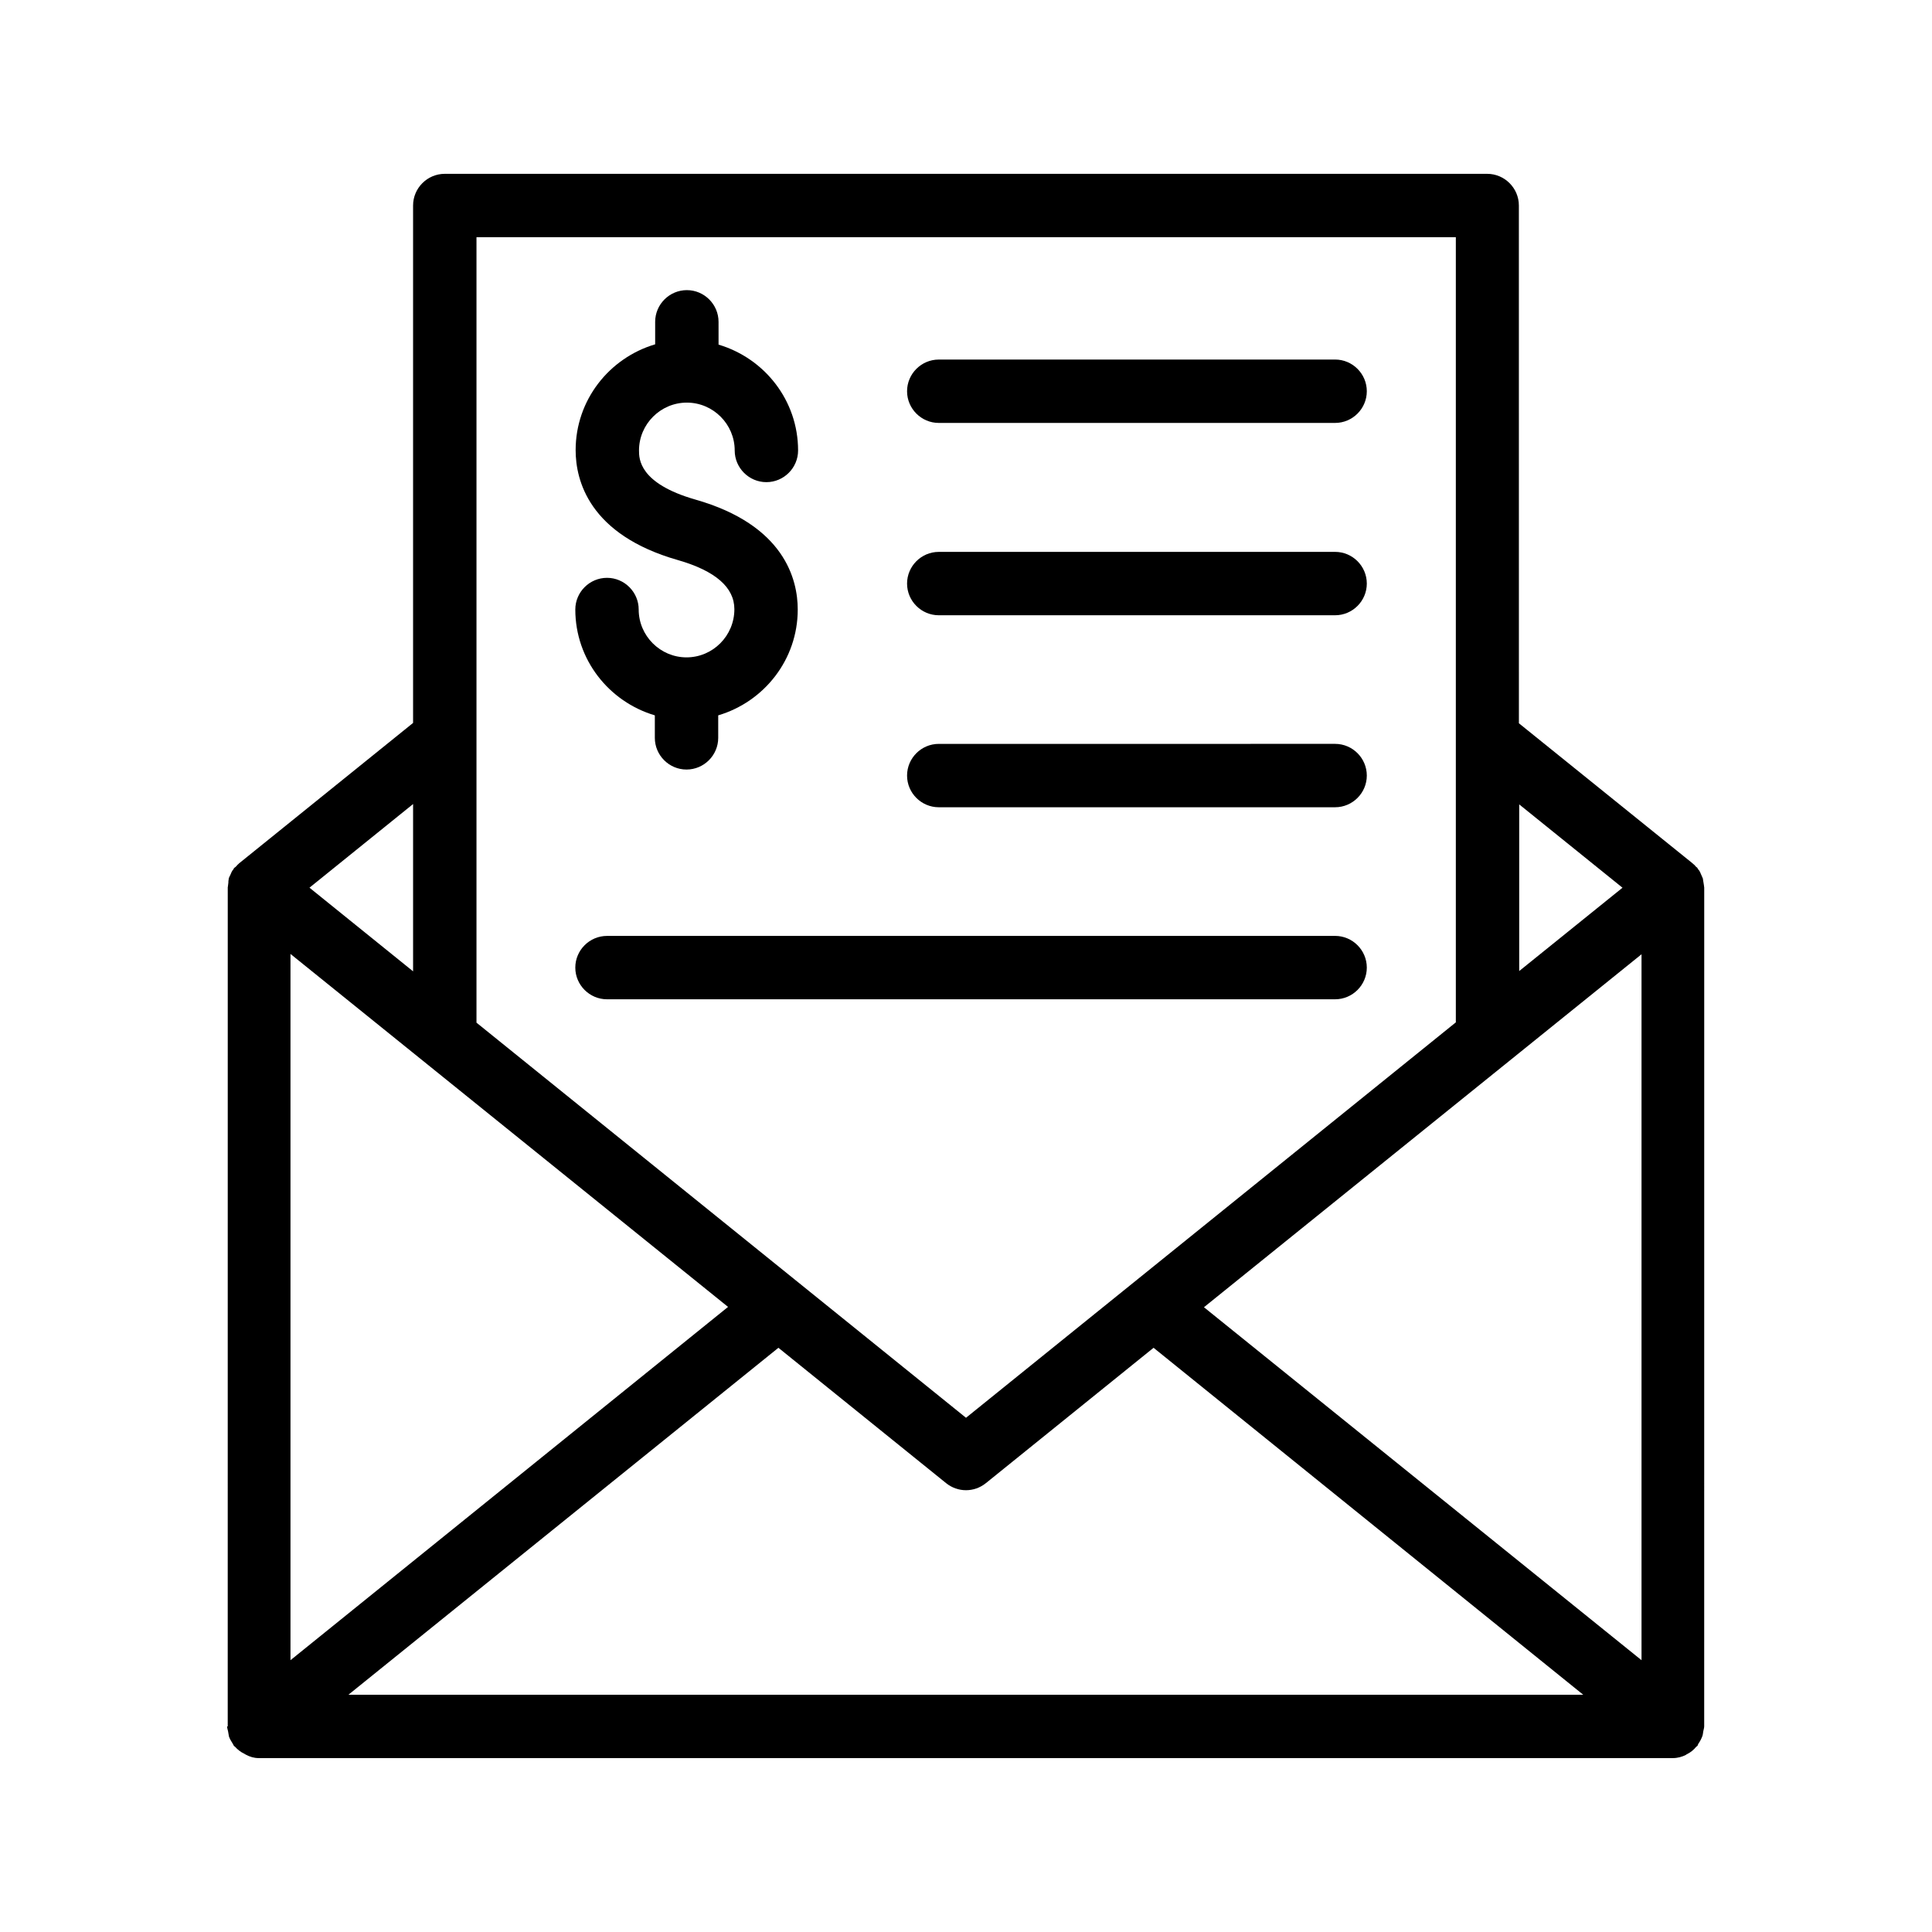
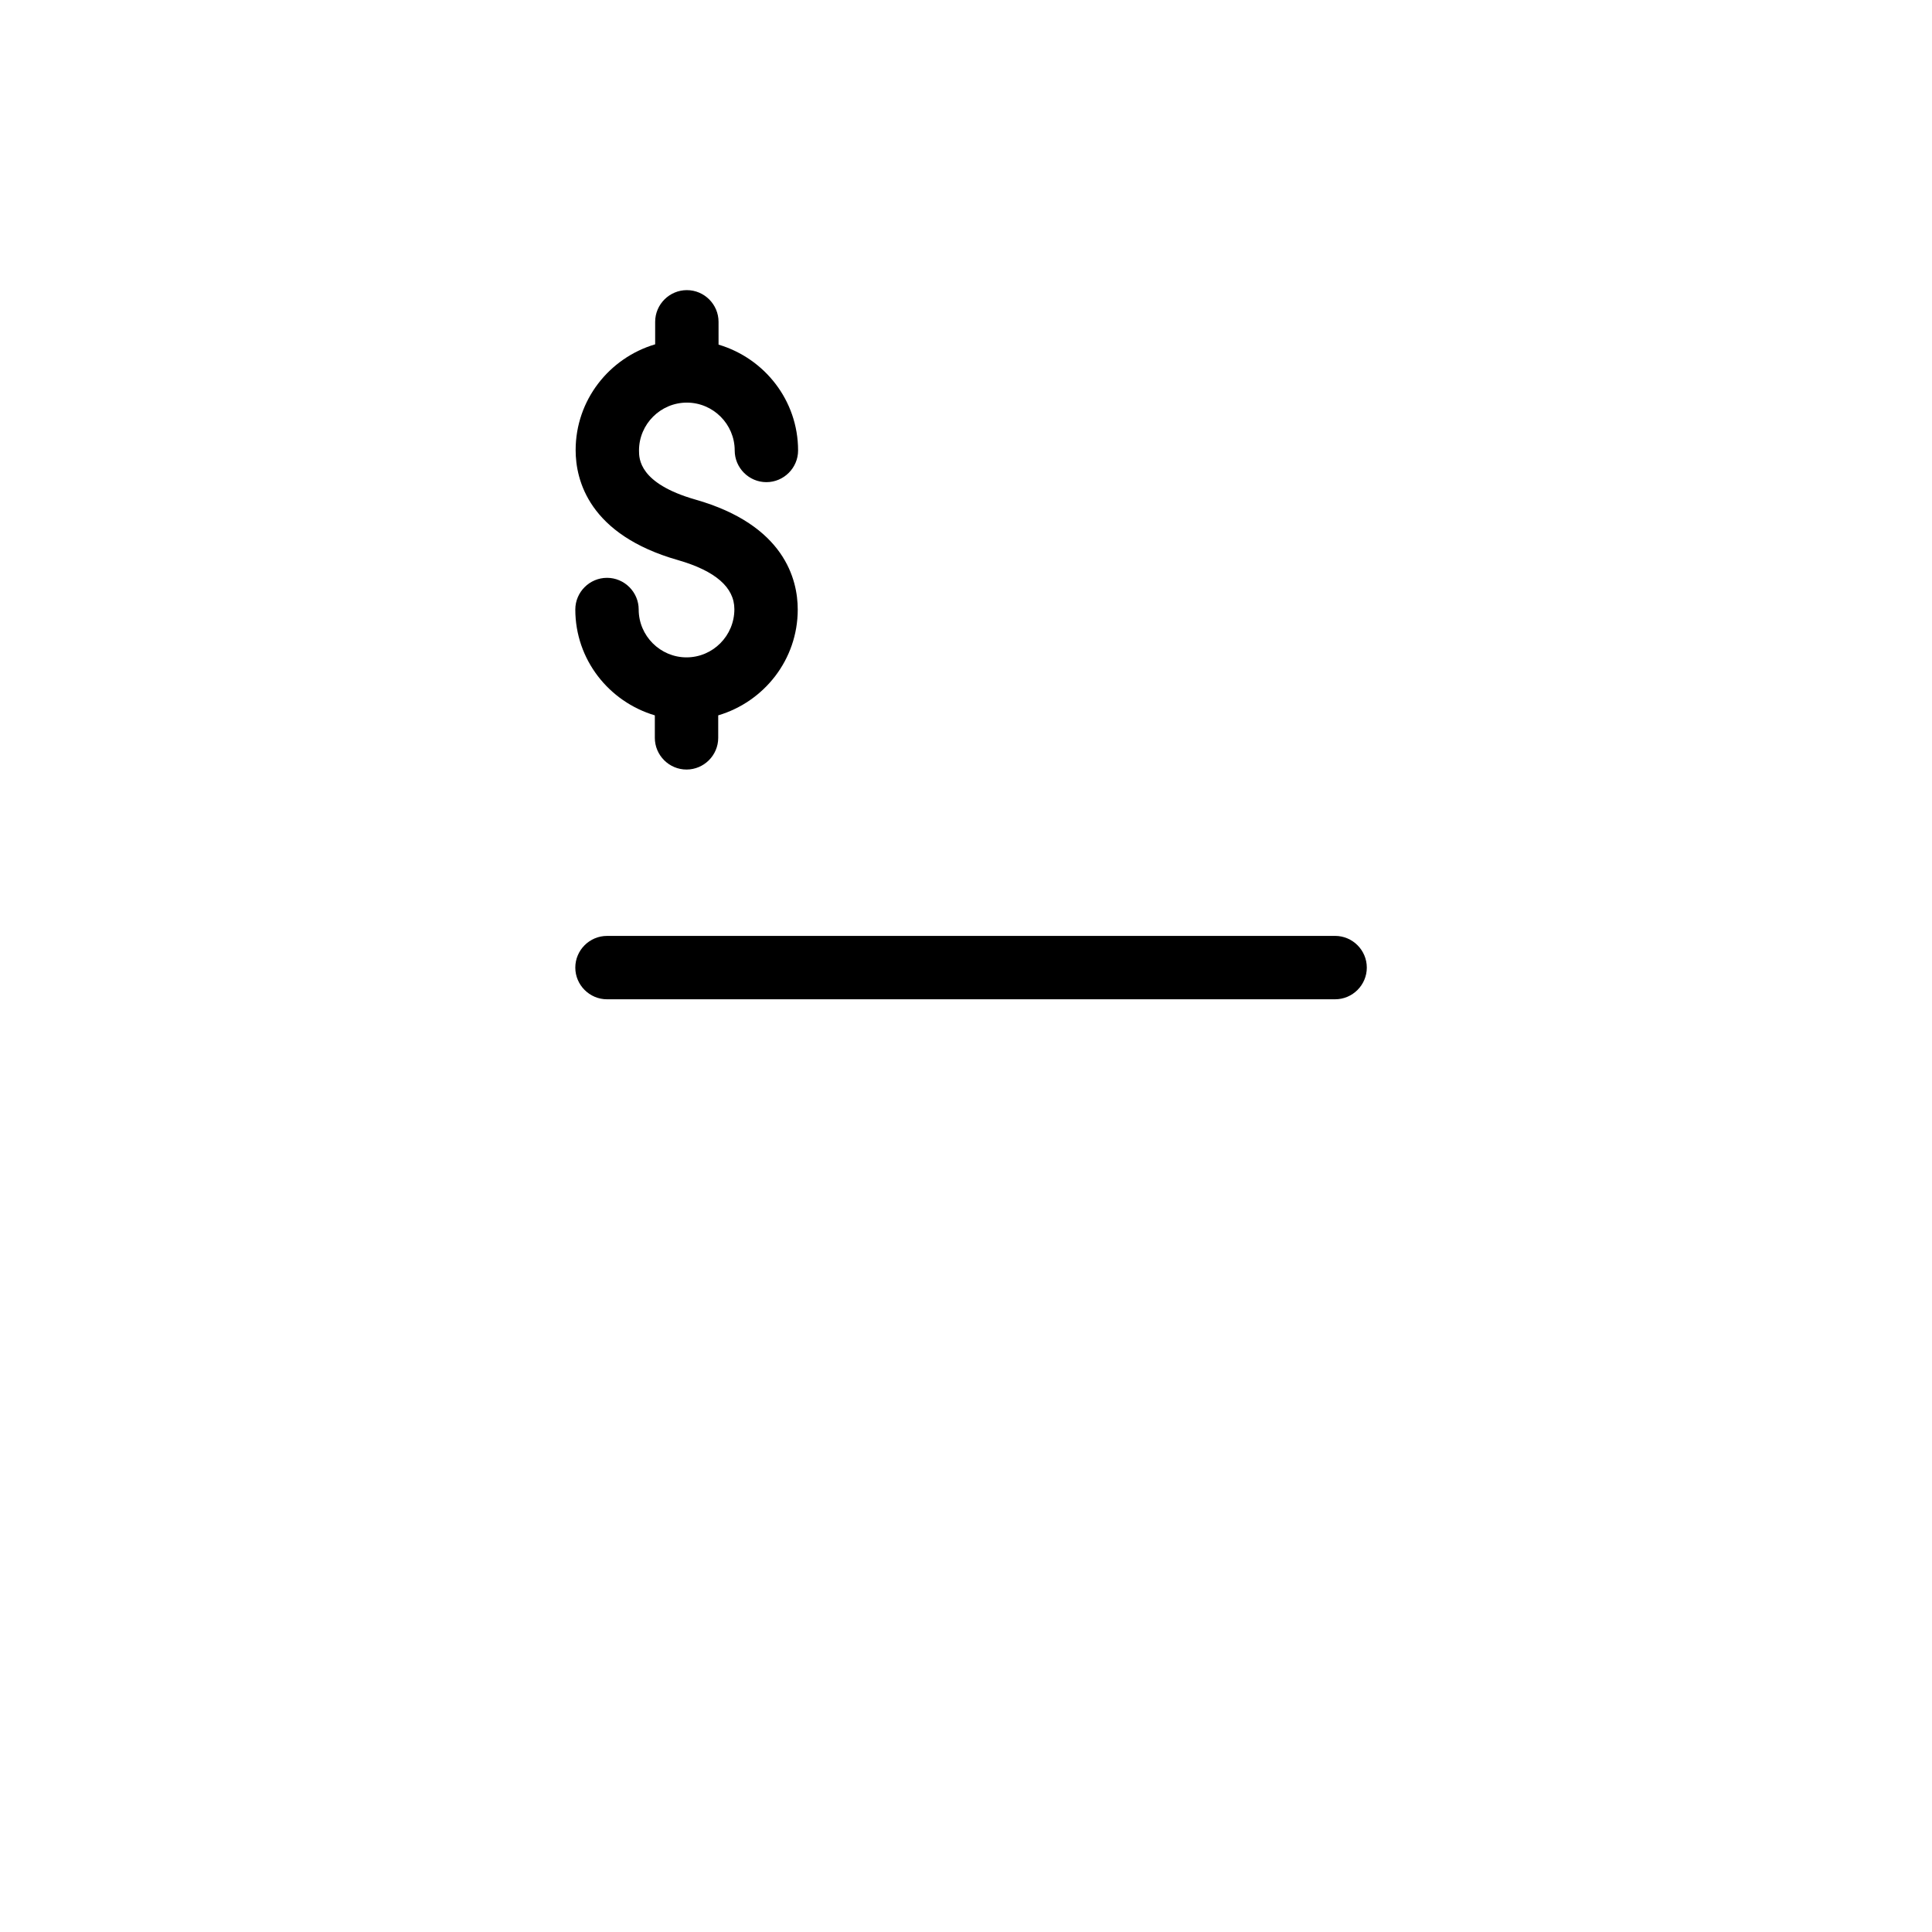
<svg xmlns="http://www.w3.org/2000/svg" fill="#000000" width="800px" height="800px" version="1.1" viewBox="144 144 512 512">
  <g>
-     <path d="m204.18 601.52c0 0.418 0.168 0.84 0.25 1.258 0.082 0.504 0.168 1.008 0.25 1.426 0.25 0.672 0.586 1.258 0.922 1.762 0.168 0.25 0.25 0.504 0.418 0.754 0.082 0.082 0.168 0.082 0.25 0.168 0.672 0.754 1.512 1.426 2.434 1.848 0.168 0.082 0.25 0.168 0.418 0.25 1.105 0.594 2.195 0.93 3.457 0.93h374.75c1.258 0 2.434-0.336 3.441-0.84 0.082-0.082 0.168-0.168 0.25-0.168 1.008-0.504 1.848-1.176 2.519-2.016 0.082-0.082 0.168-0.082 0.25-0.168 0.168-0.168 0.168-0.418 0.336-0.672 0.418-0.586 0.754-1.258 1.008-1.93 0.168-0.418 0.168-0.84 0.25-1.258 0.082-0.504 0.25-0.922 0.25-1.344l0.008-222.27c0-0.25-0.082-0.418-0.082-0.672 0-0.168-0.082-0.336-0.082-0.504-0.082-0.336-0.082-0.672-0.168-1.008v-0.168c-0.168-0.504-0.418-0.922-0.586-1.344-0.082-0.168-0.082-0.25-0.168-0.418-0.168-0.336-0.336-0.586-0.586-0.84-0.082-0.082-0.082-0.25-0.168-0.336-0.082-0.082-0.25-0.168-0.336-0.25-0.25-0.336-0.504-0.586-0.84-0.84l-0.082-0.082-46.016-37.113-0.008-137.21c0-4.617-3.777-8.398-8.398-8.398h-276.25c-4.617 0-8.398 3.777-8.398 8.398v137.12l-46.098 37.199-0.168 0.168c-0.336 0.25-0.504 0.586-0.84 0.84-0.082 0.082-0.25 0.168-0.336 0.25-0.082 0.082-0.082 0.25-0.168 0.336-0.168 0.164-0.336 0.418-0.504 0.754-0.082 0.168-0.168 0.418-0.25 0.586-0.168 0.418-0.418 0.754-0.504 1.176v0.168c-0.082 0.25-0.082 0.586-0.082 0.84 0 0.25-0.082 0.418-0.082 0.672 0 0.25-0.082 0.418-0.082 0.586l-0.008 222.35zm201.11-64.488 44.418-35.855 113.86 91.945h-327.23l113.95-91.945 44.418 35.855c3.109 2.519 7.477 2.519 10.582 0zm57.77-46.602 115.96-93.539v187.08zm-242.08-93.625 115.96 93.539-115.96 93.625zm353-17.551-27.375 22.082v-44.164zm-44.168-172.39v208.07l-129.81 104.79-129.73-104.71v-208.16zm-276.34 194.55-27.457-22.168 27.457-22.168z" />
    <path d="m325.94 318.21c-6.969 0-12.68-5.711-12.68-12.68 0-4.617-3.777-8.398-8.398-8.398-4.617 0-8.398 3.777-8.398 8.398 0 13.266 8.902 24.434 21.074 28.047v5.961c0 4.617 3.777 8.398 8.398 8.398 4.617 0 8.398-3.777 8.398-8.398v-5.961c12.176-3.609 21.074-14.777 21.074-28.047 0-7.977-3.527-22.418-27.121-29.137-14.945-4.281-14.945-10.832-14.945-13.016 0-6.969 5.711-12.68 12.68-12.68s12.68 5.711 12.68 12.68c0 4.617 3.777 8.398 8.398 8.398 4.617 0 8.398-3.777 8.398-8.398 0-13.266-8.902-24.434-21.074-28.047l-0.004-6.043c0-4.617-3.777-8.398-8.398-8.398-4.617 0-8.398 3.777-8.398 8.398v5.961c-12.176 3.609-21.074 14.777-21.074 28.047 0 7.977 3.527 22.418 27.121 29.137 9.91 2.856 14.945 7.223 14.945 13.016 0.004 7.051-5.707 12.762-12.676 12.762z" />
-     <path d="m392.78 256.08h105.04c4.617 0 8.398-3.777 8.398-8.398 0-4.617-3.777-8.398-8.398-8.398l-105.04 0.004c-4.617 0-8.398 3.777-8.398 8.398 0 4.613 3.781 8.395 8.398 8.395z" />
-     <path d="m392.78 307.05h105.04c4.617 0 8.398-3.777 8.398-8.398 0-4.617-3.777-8.398-8.398-8.398l-105.04 0.004c-4.617 0-8.398 3.777-8.398 8.398 0 4.613 3.781 8.395 8.398 8.395z" />
-     <path d="m392.78 357.93h105.04c4.617 0 8.398-3.777 8.398-8.398 0-4.617-3.777-8.398-8.398-8.398l-105.04 0.004c-4.617 0-8.398 3.777-8.398 8.398 0 4.617 3.781 8.395 8.398 8.395z" />
    <path d="m304.86 408.82h192.96c4.617 0 8.398-3.777 8.398-8.398 0-4.617-3.777-8.398-8.398-8.398l-192.96 0.004c-4.617 0-8.398 3.777-8.398 8.398 0 4.613 3.781 8.395 8.398 8.395z" />
  </g>
</svg>